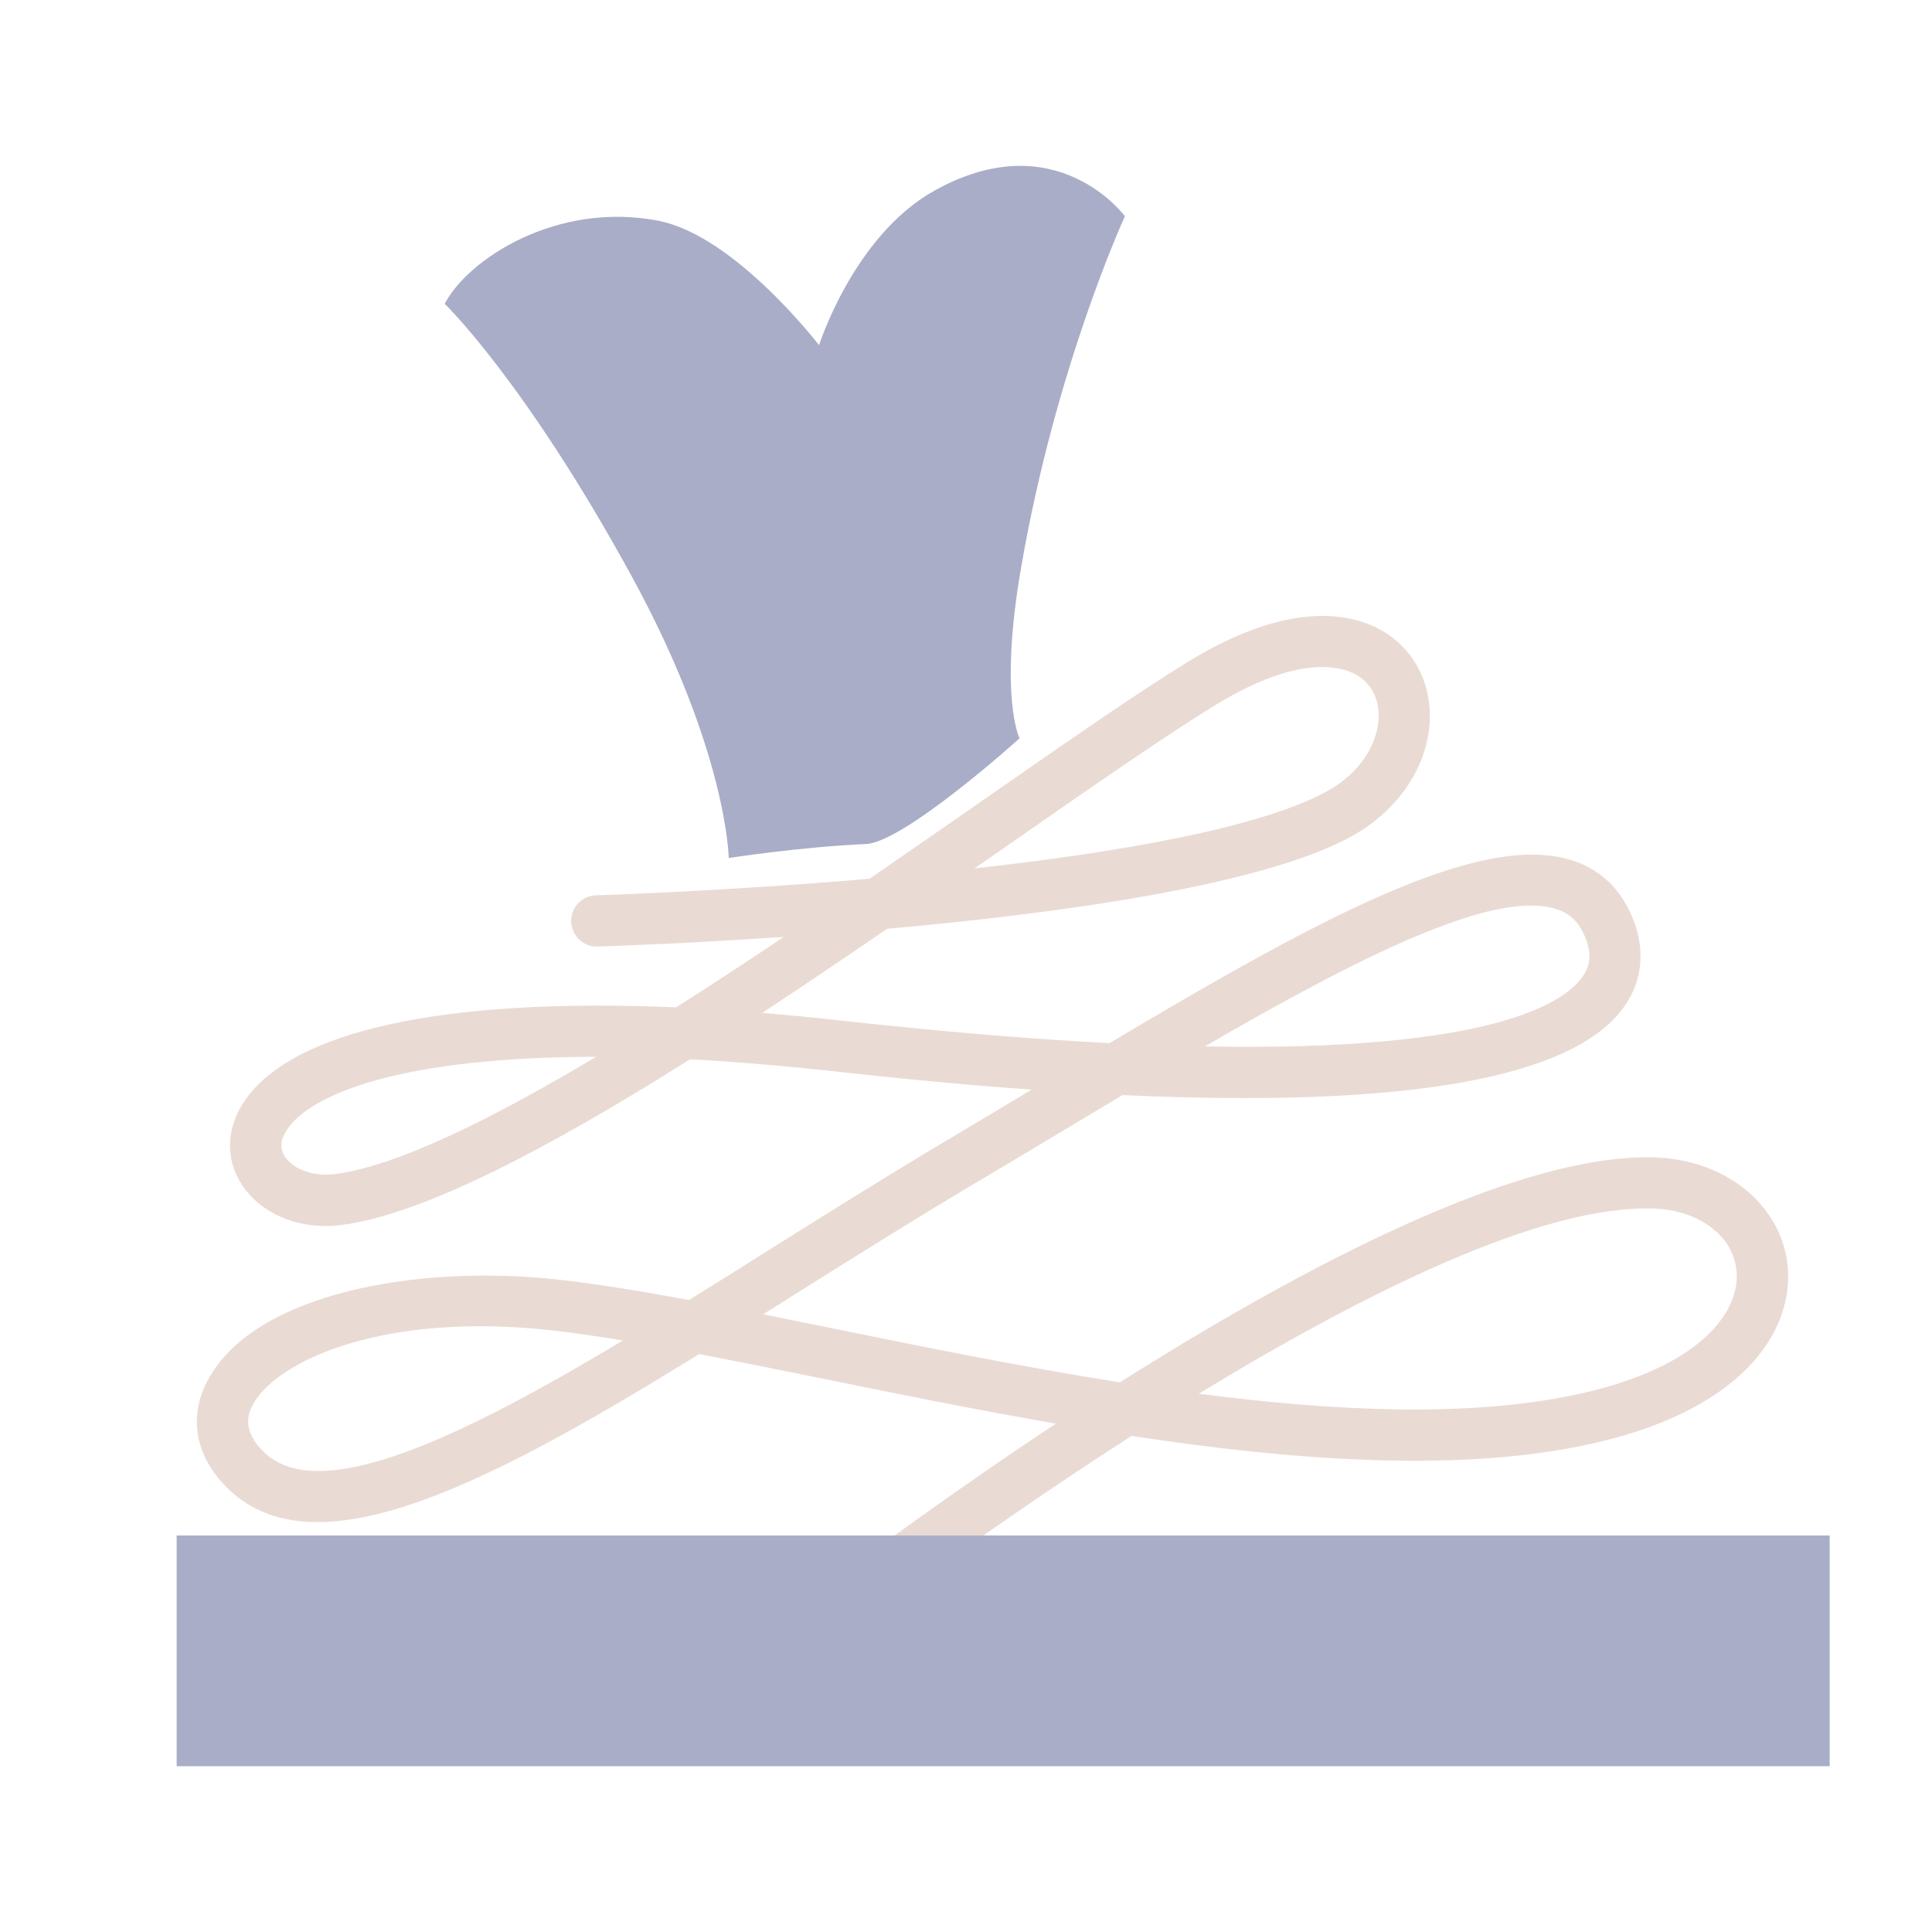
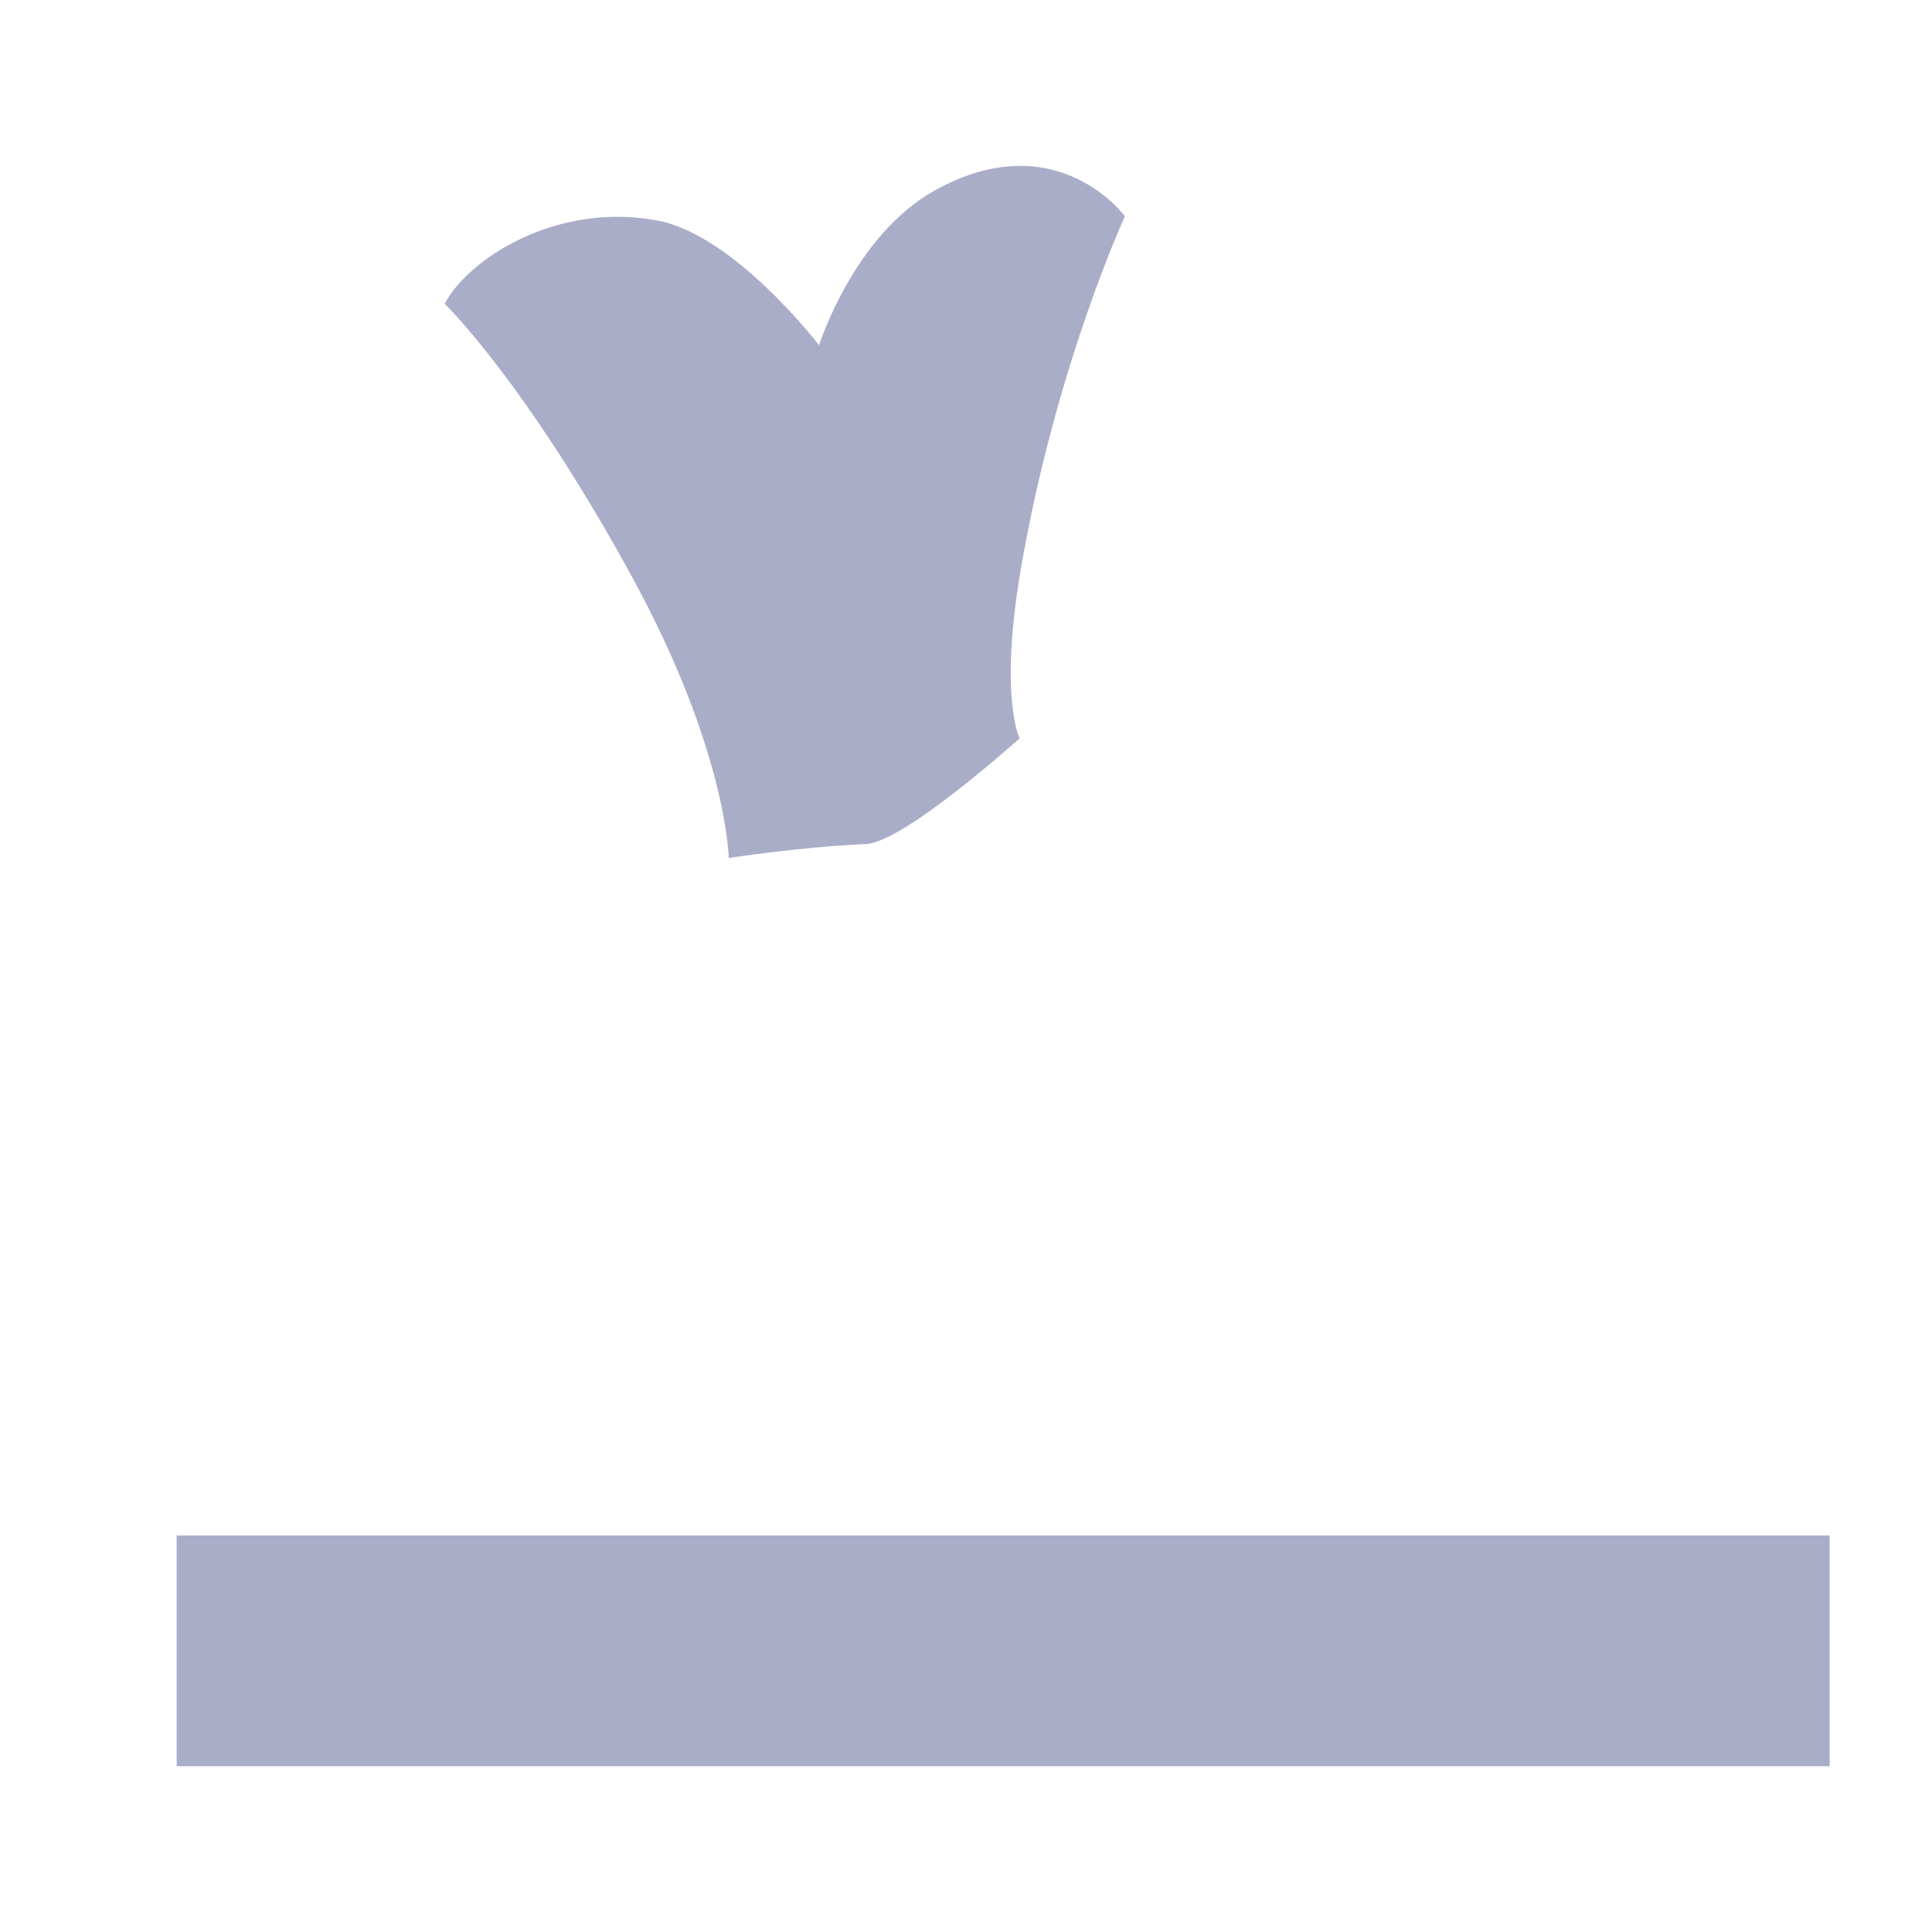
<svg xmlns="http://www.w3.org/2000/svg" version="1.1" id="Calque_1" x="0px" y="0px" width="32px" height="32px" viewBox="0 0 32 32" enable-background="new 0 0 32 32" xml:space="preserve">
  <g>
    <path fill="#A9ADC8" d="M7.366,5.032c0,0,1.327,1.278,3.091,4.502c1.591,2.908,1.613,4.677,1.613,4.677s1.2-0.185,2.271-0.231   c0.638-0.028,2.546-1.751,2.546-1.751s-0.343-0.686,0.023-2.814c0.577-3.353,1.722-5.833,1.722-5.833s-1.139-1.555-3.162-0.42   c-1.331,0.746-1.904,2.556-1.904,2.556s-1.388-1.814-2.663-2.062C9.219,3.33,7.748,4.295,7.366,5.032z" />
  </g>
  <g>
-     <path fill="#E9DBD3" d="M13.538,27.342c-0.126,0-0.251-0.055-0.335-0.162c-0.145-0.186-0.111-0.453,0.074-0.596   c0.167-0.131,1.916-1.486,4.212-3.004c-1.316-0.229-2.61-0.49-3.815-0.736c-0.723-0.146-1.428-0.289-2.093-0.416   c-3.435,2.119-6.314,3.633-7.78,2.252c-0.534-0.502-0.681-1.135-0.403-1.732c0.703-1.514,3.499-2.027,5.897-1.748   c0.629,0.072,1.346,0.189,2.117,0.332c0.427-0.264,0.856-0.533,1.284-0.803c0.982-0.617,1.998-1.254,3.019-1.861   c0.463-0.275,0.92-0.549,1.372-0.82c-1.015-0.072-2.105-0.174-3.271-0.303c-0.864-0.096-1.659-0.16-2.388-0.199   c-2.288,1.441-4.417,2.578-5.791,2.746c-0.68,0.082-1.323-0.186-1.638-0.68c-0.259-0.408-0.253-0.891,0.019-1.326   c0.755-1.211,3.319-1.768,7.18-1.601c0.591-0.374,1.189-0.768,1.784-1.167c-1.689,0.116-2.946,0.156-3.085,0.16   c-0.229,0.01-0.43-0.178-0.437-0.412s0.177-0.43,0.412-0.437c0.043-0.001,2.088-0.065,4.53-0.274   c0.638-0.439,1.259-0.871,1.844-1.277c1.387-0.965,2.585-1.799,3.436-2.32c1.723-1.056,2.743-0.777,3.2-0.518   c0.511,0.291,0.811,0.832,0.801,1.446c-0.013,0.795-0.526,1.558-1.344,1.992c-1.503,0.798-4.814,1.253-7.645,1.506   c-0.685,0.469-1.38,0.939-2.07,1.393c0.417,0.034,0.845,0.075,1.287,0.125c1.714,0.189,3.192,0.31,4.466,0.375   c3.4-2.022,6.078-3.489,7.615-3.041c0.444,0.129,0.776,0.408,0.985,0.828c0.282,0.564,0.258,1.132-0.068,1.599   c-0.837,1.2-3.628,1.692-8.317,1.475c-0.328,0.195-0.659,0.395-0.992,0.594c-0.477,0.285-0.96,0.576-1.45,0.867   c-1.012,0.6-2.023,1.236-3.001,1.85c-0.171,0.109-0.342,0.215-0.51,0.32c0.394,0.08,0.796,0.162,1.205,0.244   c1.477,0.301,3.088,0.627,4.705,0.883c3.023-1.912,6.648-3.83,8.911-3.723c1.169,0.057,2.075,0.826,2.152,1.832   c0.082,1.068-0.77,2.402-3.406,2.941c-2.138,0.439-4.805,0.242-7.465-0.162c-2.71,1.74-4.896,3.434-4.941,3.471   C13.721,27.314,13.629,27.342,13.538,27.342z M7.953,21.967c-2.172,0-3.498,0.723-3.784,1.338c-0.045,0.096-0.18,0.387,0.215,0.758   c0.929,0.875,3.296-0.279,5.935-1.861c-0.398-0.064-0.774-0.119-1.119-0.16C8.757,21.99,8.342,21.967,7.953,21.967z M19.857,23.084   c2.238,0.291,4.417,0.391,6.178,0.029c2.098-0.428,2.781-1.369,2.729-2.045c-0.044-0.582-0.597-1.012-1.345-1.049   C25.562,19.934,22.569,21.43,19.857,23.084z M9.873,17.504c-3.157,0.002-4.736,0.592-5.134,1.23   c-0.097,0.154-0.104,0.293-0.022,0.42c0.111,0.176,0.416,0.342,0.819,0.293C6.55,19.324,8.123,18.549,9.873,17.504z M19.956,17.332   c4.746,0.088,5.951-0.718,6.257-1.156c0.094-0.134,0.195-0.355,0.005-0.734c-0.102-0.206-0.25-0.33-0.464-0.393   C24.712,14.745,22.51,15.851,19.956,17.332z M21.899,11.048c-0.387,0-0.963,0.136-1.772,0.632c-0.83,0.51-2.02,1.336-3.396,2.294   c-0.194,0.135-0.391,0.271-0.589,0.409c2.324-0.258,4.667-0.656,5.799-1.256c0.649-0.345,0.887-0.875,0.894-1.255   c0.003-0.179-0.042-0.507-0.373-0.696C22.362,11.12,22.182,11.048,21.899,11.048z" />
-   </g>
+     </g>
  <g>
    <rect x="2.926" y="25.432" fill="#A9ADC8" width="27.379" height="3.822" />
  </g>
</svg>